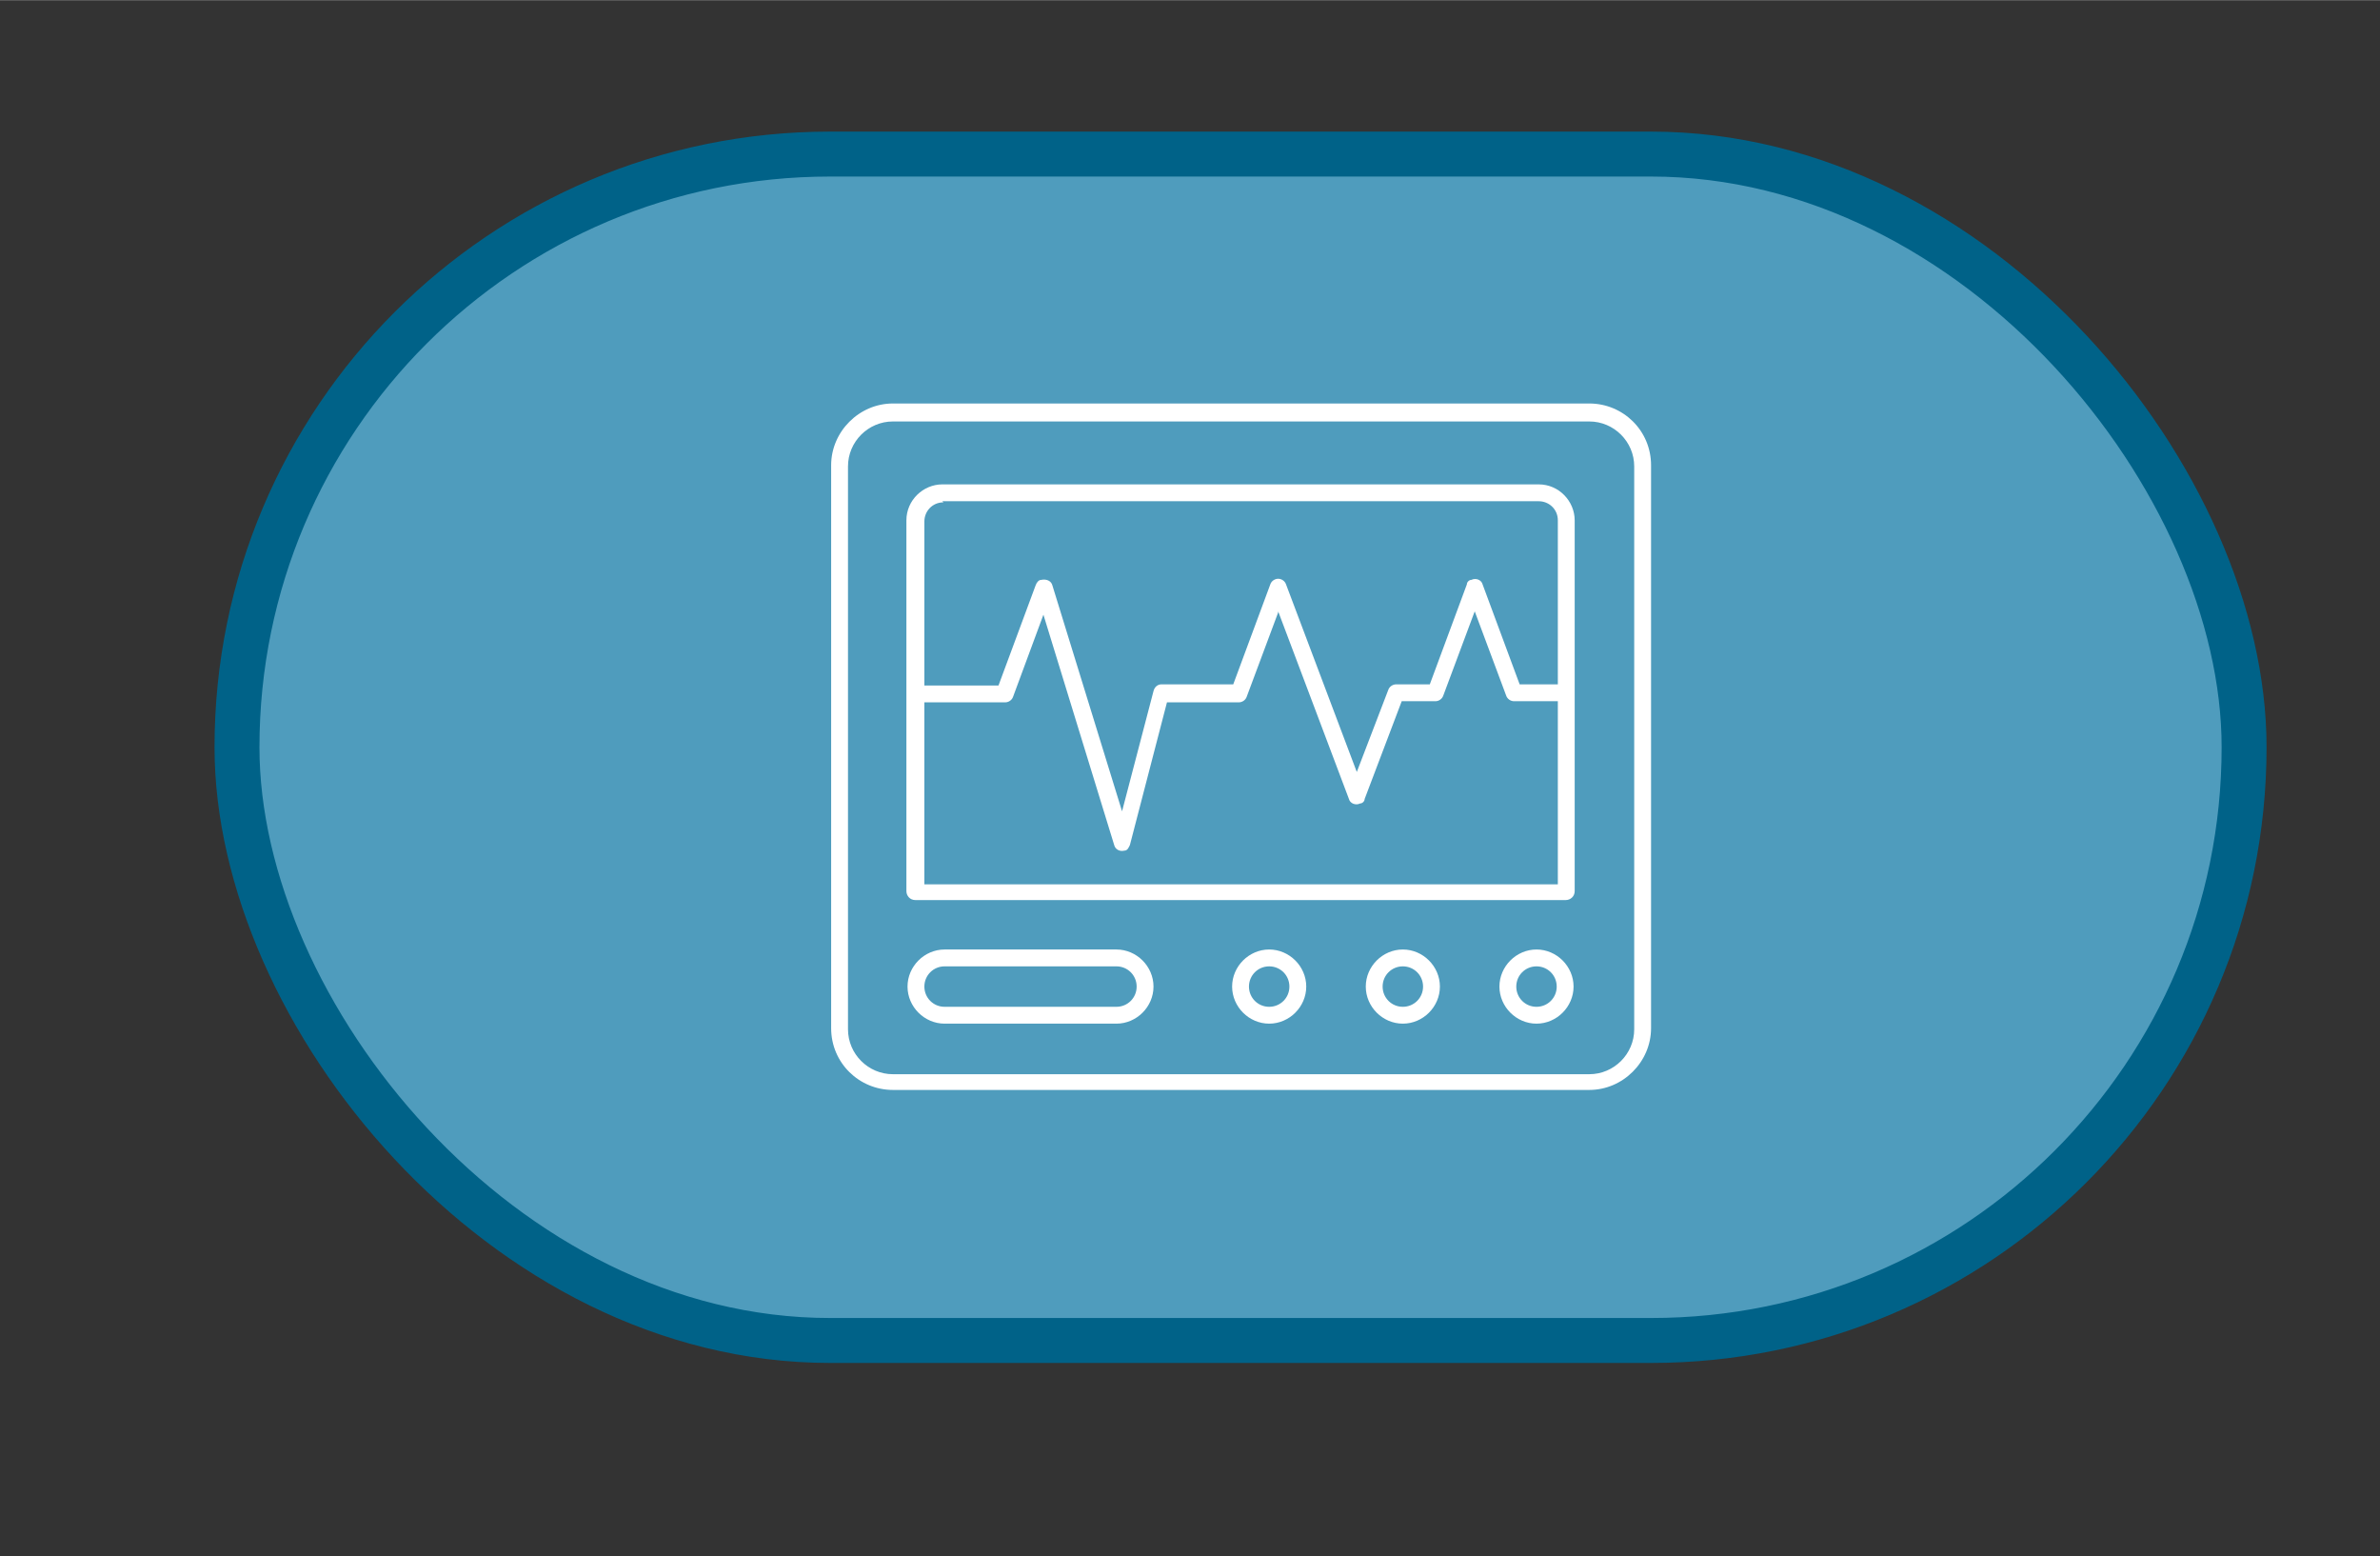
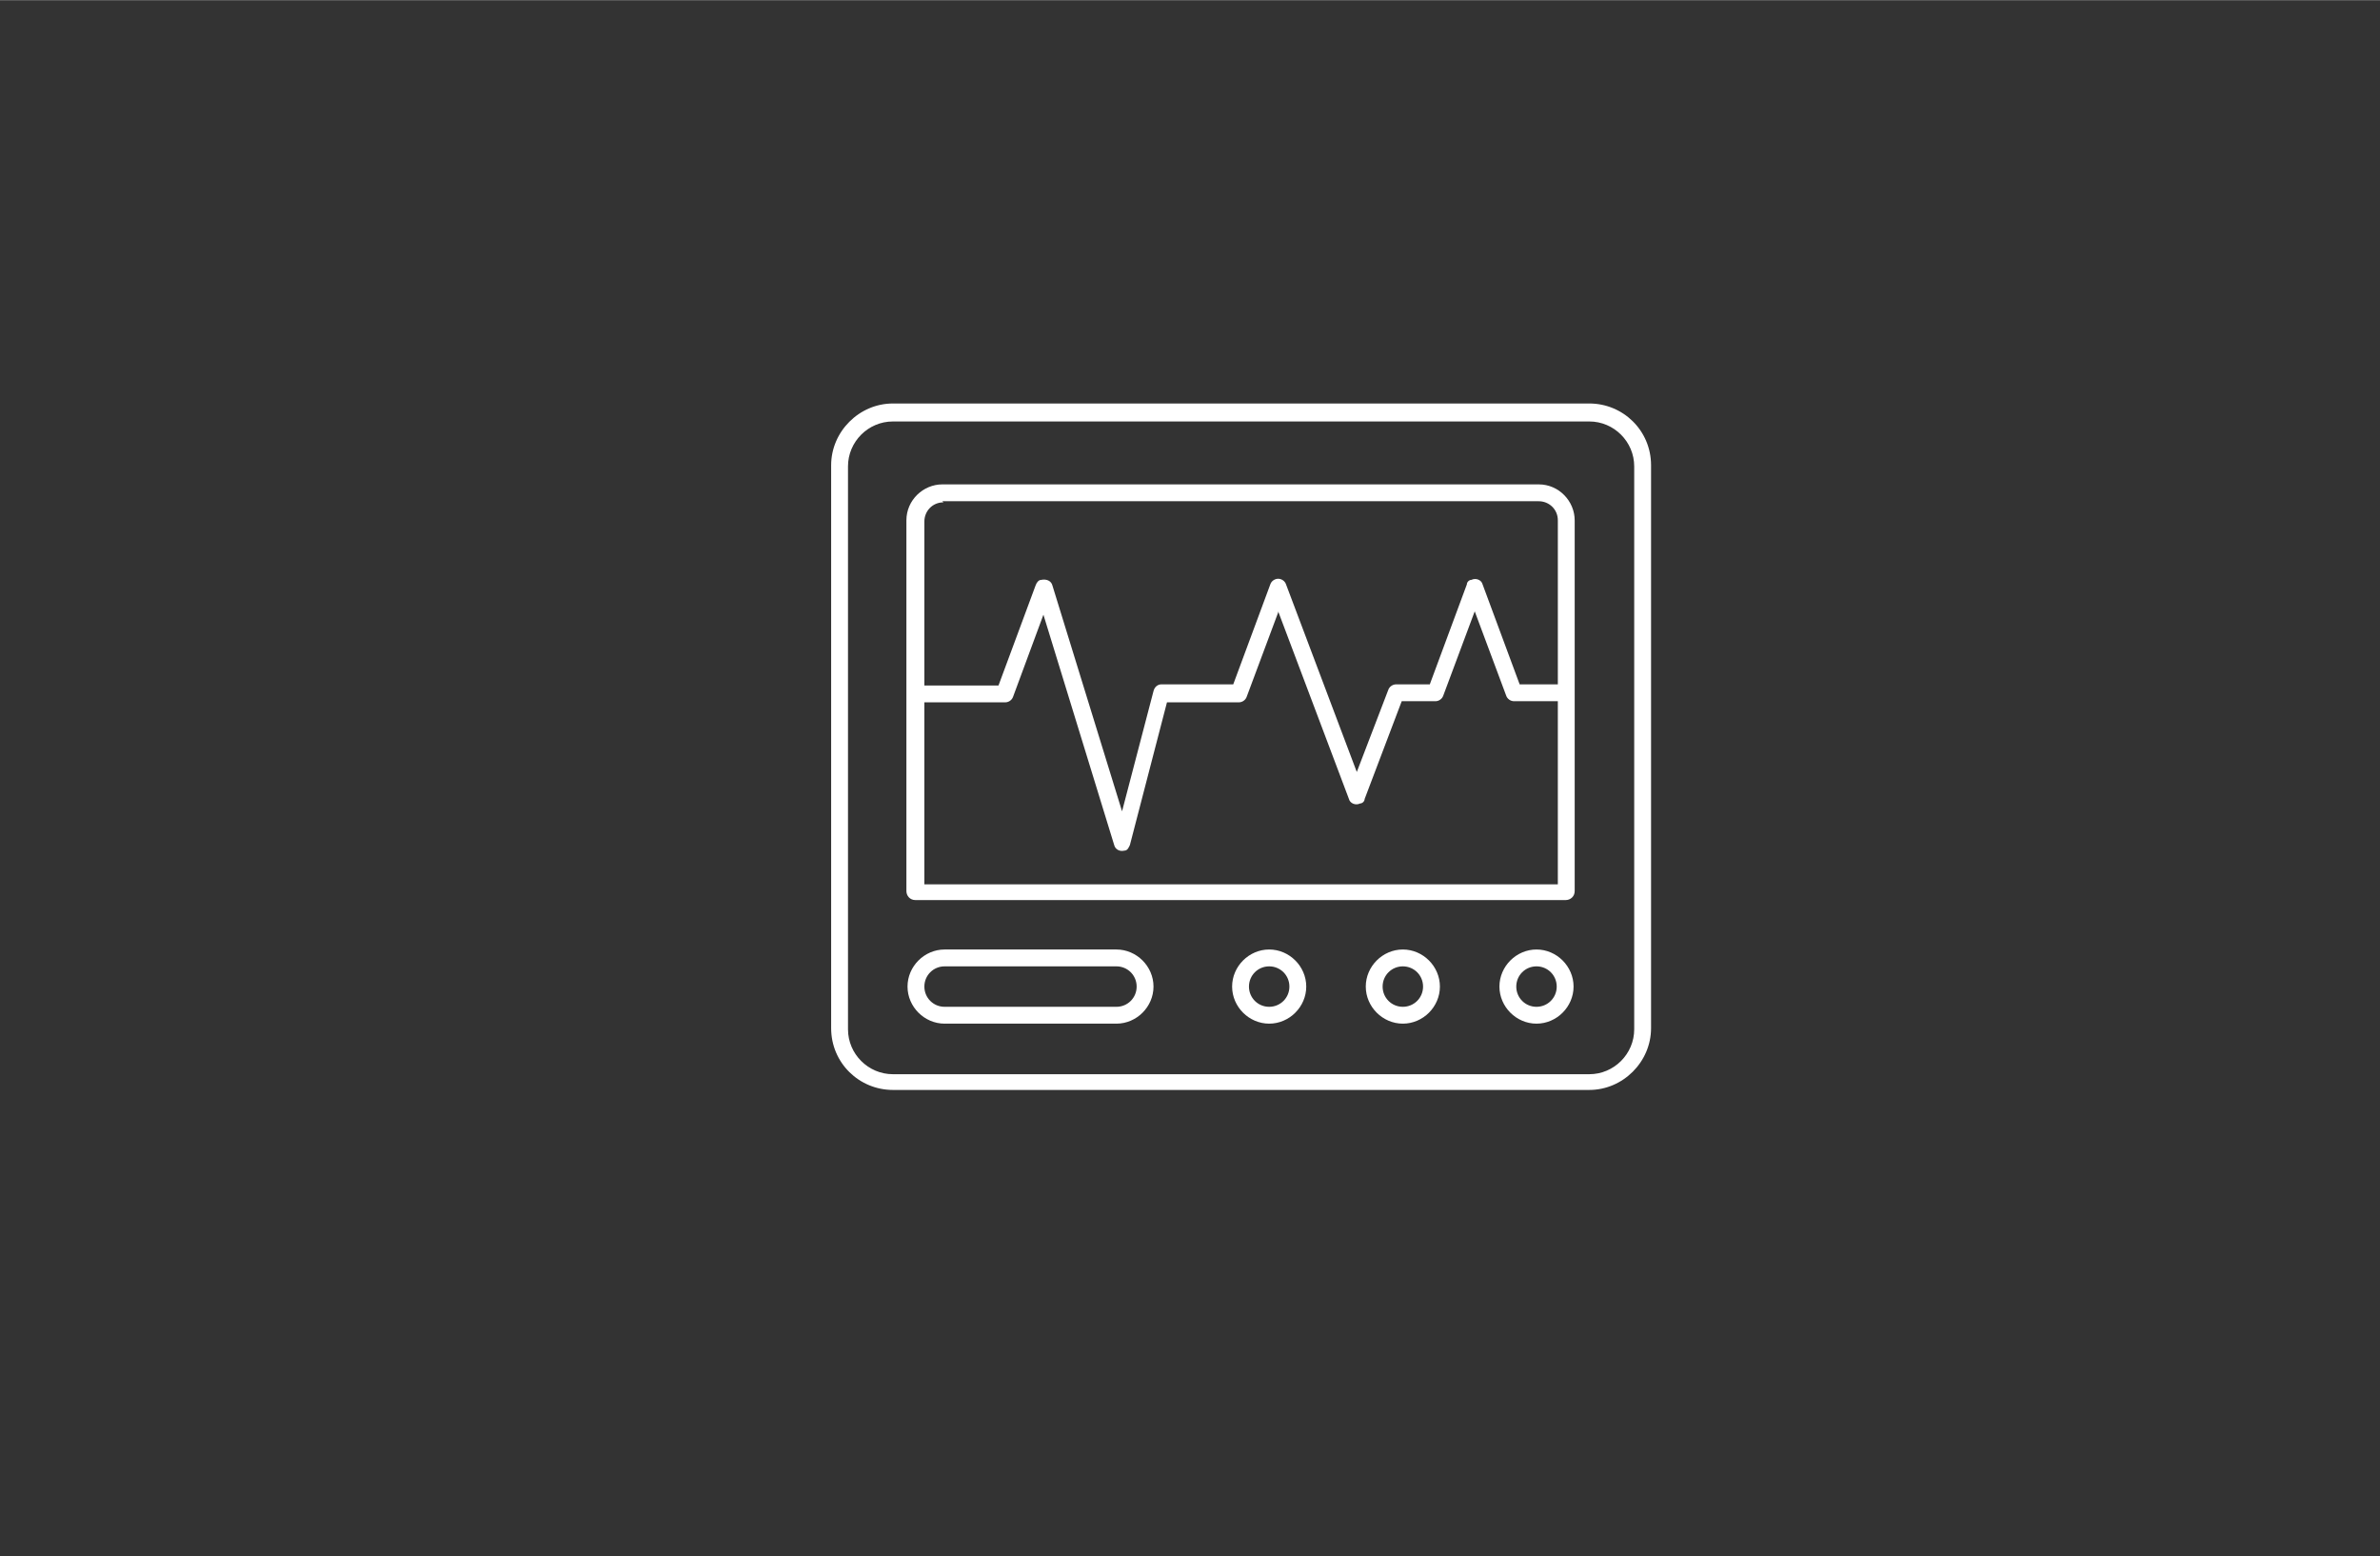
<svg xmlns="http://www.w3.org/2000/svg" id="Layer_1" data-name="Layer 1" width="74.8mm" height="48.9mm" version="1.1" viewBox="0 0 211.9 138.5">
  <rect x="0" y="0" width="211.9" height="138.5" fill="#333333" stroke="none" />
  <defs>
    <style> .cls-1 { fill: #4f9cbd; stroke: #006288; stroke-miterlimit: 10; stroke-width: 4px; } .cls-2 { fill: #fff; stroke-width: 0px; } </style>
  </defs>
-   <rect class="cls-1" x="21.1" y="13.7" width="178.7" height="105.6" rx="52.8" ry="52.8" />
  <path class="cls-2" d="M79.5,35.9c-3,0-5.5,2.5-5.5,5.5v50.1c0,3.1,2.5,5.5,5.5,5.5h62c3,0,5.5-2.5,5.5-5.5v-50.1c0-3.1-2.5-5.5-5.5-5.5h-62ZM79.5,37.5h62c2.2,0,4,1.8,4,4v50.1c0,2.2-1.8,4-4,4h-62c-2.2,0-4-1.8-4-4v-50.1c0-2.2,1.8-4,4-4h0ZM83.9,43.1c-1.7,0-3.2,1.4-3.2,3.2v33c0,.4.3.8.8.8h57.9c.4,0,.8-.3.8-.8v-33c0-1.7-1.4-3.2-3.2-3.2h-53.1ZM83.9,44.6h53.1c.9,0,1.7.7,1.7,1.7v14.6c-.1,0-.3,0-.4,0h-3l-3.3-8.9c-.1-.4-.6-.6-1-.4-.2,0-.4.2-.4.4l-3.3,8.9h-3c-.3,0-.6.2-.7.5l-2.8,7.3-6.3-16.7c-.1-.3-.4-.5-.7-.5-.3,0-.6.2-.7.5l-3.3,8.9h-6.4c-.3,0-.6.2-.7.6l-2.8,10.7-6.2-20.1c-.1-.4-.5-.6-1-.5-.2,0-.4.2-.5.5l-3.3,8.9h-6.4c0,0-.1,0-.2,0v-14.6c0-.9.7-1.7,1.7-1.7h0ZM113.8,54.4l6.3,16.7c.1.4.6.6,1,.4.2,0,.4-.2.4-.4l3.3-8.7h3c.3,0,.6-.2.7-.5l2.8-7.5,2.8,7.5c.1.3.4.5.7.5h3.5c.1,0,.3,0,.4,0v16.3h-56.4v-16.2c0,0,.1,0,.2,0h7c.3,0,.6-.2.7-.5l2.7-7.3,6.3,20.5c.1.4.5.6.9.5.3,0,.4-.3.5-.5l3.3-12.7h6.4c.3,0,.6-.2.7-.5l2.8-7.5ZM84.1,84.5c-1.8,0-3.3,1.5-3.3,3.3s1.5,3.3,3.3,3.3h15.3c1.8,0,3.3-1.5,3.3-3.3s-1.5-3.3-3.3-3.3h-15.3ZM113,84.5c-1.8,0-3.3,1.5-3.3,3.3s1.5,3.3,3.3,3.3,3.3-1.5,3.3-3.3-1.5-3.3-3.3-3.3ZM124.9,84.5c-1.8,0-3.3,1.5-3.3,3.3s1.5,3.3,3.3,3.3,3.3-1.5,3.3-3.3-1.5-3.3-3.3-3.3ZM136.8,84.5c-1.8,0-3.3,1.5-3.3,3.3s1.5,3.3,3.3,3.3,3.3-1.5,3.3-3.3-1.5-3.3-3.3-3.3ZM84.1,86h15.3c1,0,1.8.8,1.8,1.8s-.8,1.8-1.8,1.8h-15.3c-1,0-1.8-.8-1.8-1.8s.8-1.8,1.8-1.8ZM113,86c1,0,1.8.8,1.8,1.8s-.8,1.8-1.8,1.8-1.8-.8-1.8-1.8.8-1.8,1.8-1.8ZM124.9,86c1,0,1.8.8,1.8,1.8s-.8,1.8-1.8,1.8-1.8-.8-1.8-1.8.8-1.8,1.8-1.8ZM136.8,86c1,0,1.8.8,1.8,1.8s-.8,1.8-1.8,1.8-1.8-.8-1.8-1.8.8-1.8,1.8-1.8Z" />
</svg>